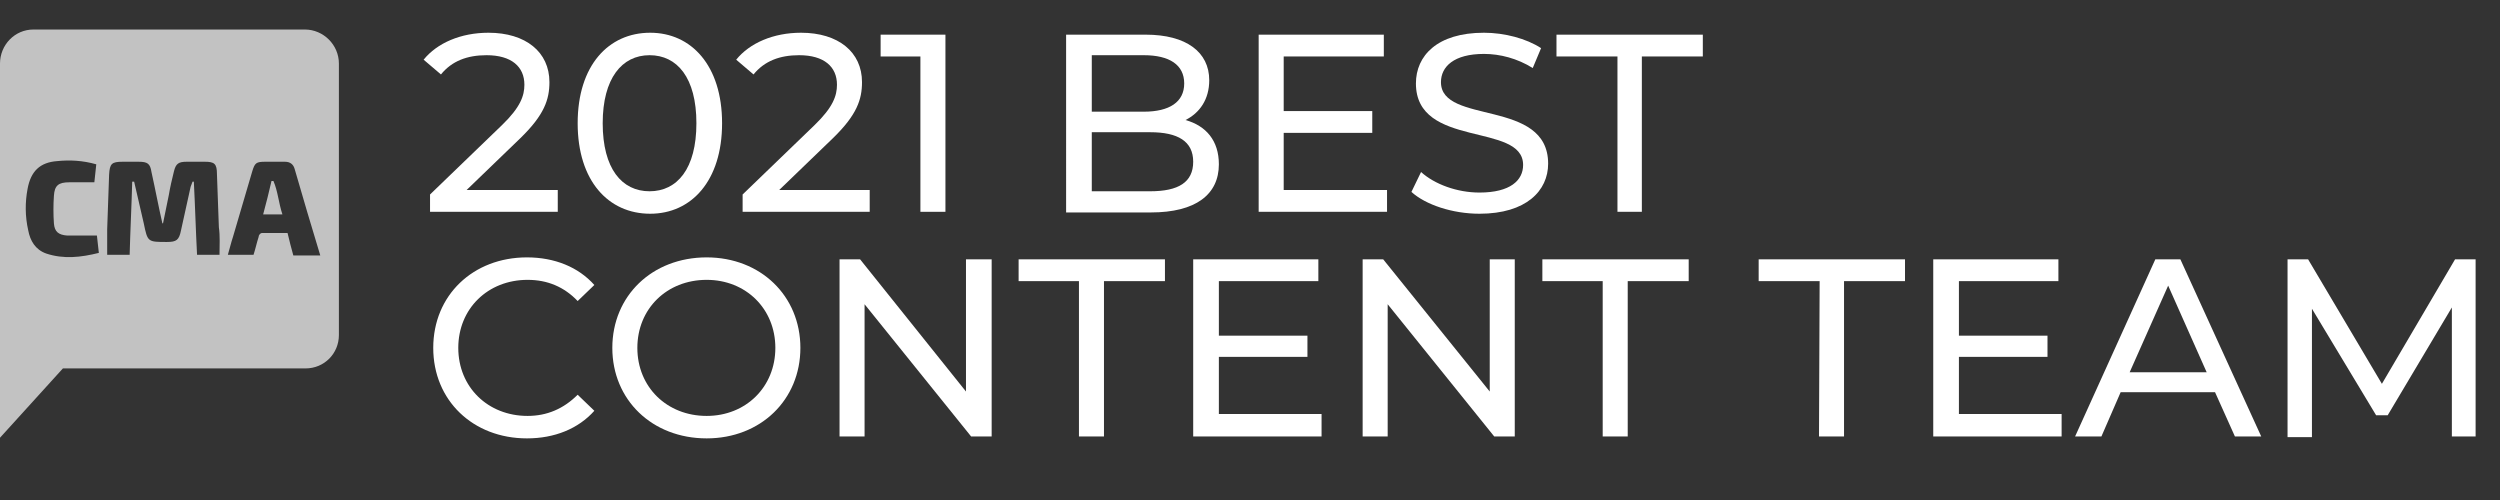
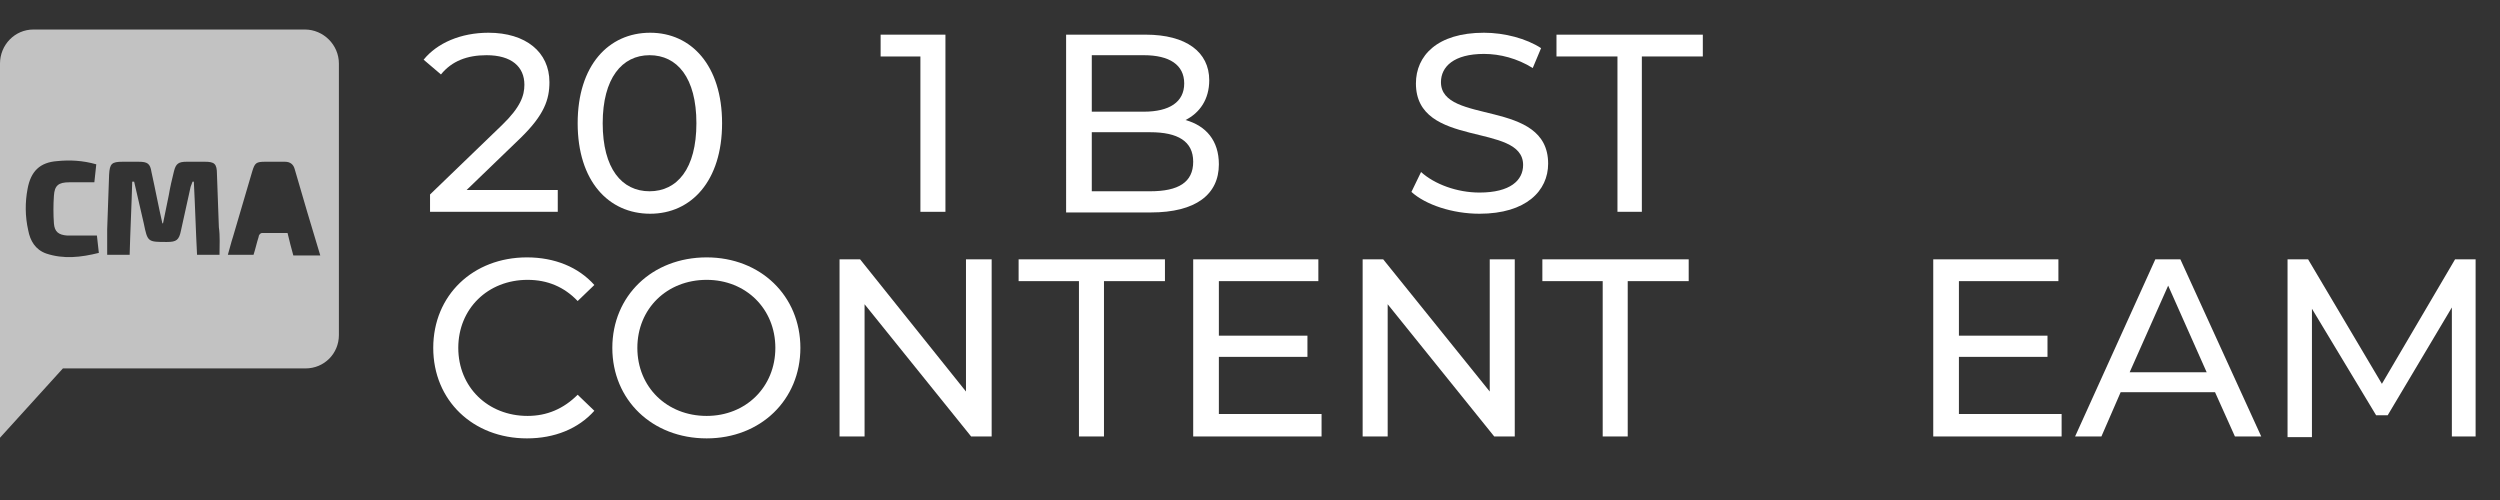
<svg xmlns="http://www.w3.org/2000/svg" version="1.1" id="Layer_1" x="0px" y="0px" viewBox="0 0 389.5 77.9" style="enable-background:new 0 0 389.5 77.9;" xml:space="preserve">
  <rect x="0" y="0" width="389.5" height="77.9" fill="#333333" stroke="none" />
  <style type="text/css"> .st0{opacity:0.7;} .st1{fill:#FFFFFF;} </style>
  <g>
    <g class="st0">
      <g>
        <path class="st1" d="M47.5,4.6H5.2C2.3,4.6,0,7,0,9.9v41v1.3v16l9.8-10.8h37.8c2.9,0,5.2-2.3,5.2-5.2V9.9 C52.8,7,50.4,4.6,47.5,4.6z M7.2,39.5c-1.7-0.6-2.5-2-2.8-3.6c-0.5-2.2-0.5-4.4-0.1-6.5c0.5-2.7,1.9-4.1,4.6-4.3 c2-0.2,4-0.1,6.1,0.5c-0.1,1-0.2,1.8-0.3,2.8c-1.4,0-2.7,0-3.9,0c-1.7,0-2.3,0.5-2.4,2.1c-0.1,1.4-0.1,2.9,0,4.3 c0.1,1.3,0.7,1.8,2.1,1.9c1.5,0,3,0,4.6,0c0.1,0.8,0.2,1.7,0.3,2.7C12.6,40.1,9.9,40.4,7.2,39.5z M34.2,39.7c-1,0-2.2,0-3.5,0 c-0.2-3.8-0.3-7.6-0.5-11.4c-0.1,0-0.2,0-0.2,0c-0.1,0.3-0.2,0.5-0.3,0.8c-0.5,2.2-1,4.5-1.5,6.8c-0.3,1.5-0.7,1.8-2.2,1.8 c-3,0-3,0-3.6-2.9c-0.5-2.2-1-4.3-1.5-6.5c-0.1,0-0.2,0-0.3,0c-0.1,3.8-0.3,7.6-0.4,11.4c-1.2,0-2.3,0-3.5,0c0-1.3,0-2.7,0-4 c0.1-2.8,0.2-5.6,0.3-8.5c0.1-1.7,0.4-2,2.1-2c0.8,0,1.6,0,2.5,0c1.4,0,1.8,0.3,2,1.6c0.6,2.7,1.1,5.4,1.7,8c0,0,0.1,0,0.1,0 c0.3-1.5,0.6-3,0.9-4.4c0.2-1.2,0.5-2.5,0.8-3.7c0.3-1.2,0.7-1.5,2-1.5c0.9,0,1.9,0,2.8,0c1.5,0,1.9,0.3,1.9,1.9 c0.1,2.8,0.2,5.6,0.3,8.3C34.3,36.8,34.2,38.2,34.2,39.7z M45.7,39.8c-0.3-1.1-0.6-2.2-0.9-3.5c-1.3,0-2.7,0-4,0 c-0.2,0-0.5,0.3-0.5,0.6c-0.3,0.9-0.5,1.9-0.8,2.8c-1.3,0-2.6,0-4,0c0.3-1,0.5-1.9,0.8-2.8c1-3.4,2-6.8,3-10.2 c0.4-1.3,0.6-1.5,2-1.5c1,0,2,0,3.1,0c0.8,0,1.3,0.4,1.5,1.1c1.3,4.5,2.6,8.9,4,13.5C48.3,39.8,47,39.8,45.7,39.8z" />
      </g>
      <g>
-         <path class="st1" d="M42.3,28.2c-0.4,1.7-0.8,3.4-1.3,5.2c1,0,1.9,0,3,0c-0.6-1.8-0.7-3.6-1.4-5.2C42.5,28.2,42.4,28.2,42.3,28.2 z" />
-       </g>
+         </g>
    </g>
    <g>
      <path class="st1" d="M86.9,29.6V33H67v-2.7l11.2-10.8c2.9-2.8,3.5-4.6,3.5-6.3c0-2.8-2-4.6-5.9-4.6c-3,0-5.4,0.9-7.1,3l-2.7-2.3 c2.1-2.6,5.8-4.2,10.1-4.2c5.8,0,9.5,3,9.5,7.7c0,2.7-0.8,5.1-4.5,8.7l-8.4,8.1H86.9z" />
      <path class="st1" d="M90,19.2c0-9,4.8-14.1,11.3-14.1c6.4,0,11.2,5.1,11.2,14.1s-4.8,14.1-11.2,14.1C94.8,33.3,90,28.2,90,19.2z M108.5,19.2c0-7.1-3-10.6-7.3-10.6c-4.3,0-7.3,3.6-7.3,10.6c0,7.1,3,10.6,7.3,10.6C105.5,29.8,108.5,26.3,108.5,19.2z" />
-       <path class="st1" d="M135.5,29.6V33h-19.8v-2.7l11.2-10.8c2.9-2.8,3.5-4.6,3.5-6.3c0-2.8-2-4.6-5.9-4.6c-3,0-5.4,0.9-7.1,3 l-2.7-2.3c2.1-2.6,5.8-4.2,10.1-4.2c5.8,0,9.5,3,9.5,7.7c0,2.7-0.8,5.1-4.5,8.7l-8.4,8.1H135.5z" />
      <path class="st1" d="M147.3,5.4V33h-3.9V8.8h-6.2V5.4H147.3z" />
      <path class="st1" d="M189.9,25.6c0,4.7-3.6,7.5-10.6,7.5h-13.2V5.4h12.4c6.3,0,9.9,2.7,9.9,7.1c0,3-1.5,5.1-3.7,6.2 C187.9,19.6,189.9,21.9,189.9,25.6z M170.1,8.6v8.8h8.1c4,0,6.3-1.5,6.3-4.4s-2.3-4.4-6.3-4.4L170.1,8.6L170.1,8.6z M185.9,25.2 c0-3.2-2.4-4.6-6.7-4.6h-9.1v9.2h9.1C183.6,29.8,185.9,28.4,185.9,25.2z" />
-       <path class="st1" d="M216.1,29.6V33h-20V5.4h19.5v3.4H200v8.5h13.8v3.4H200v8.9C200,29.6,216.1,29.6,216.1,29.6z" />
      <path class="st1" d="M219.9,29.9l1.5-3.1c2.1,1.9,5.6,3.2,9.1,3.2c4.8,0,6.8-1.9,6.8-4.3c0-6.7-16.7-2.5-16.7-12.7 c0-4.3,3.3-7.9,10.6-7.9c3.2,0,6.6,0.9,8.9,2.4l-1.3,3.1c-2.4-1.5-5.1-2.2-7.6-2.2c-4.7,0-6.7,2-6.7,4.4c0,6.7,16.7,2.5,16.7,12.7 c0,4.2-3.4,7.8-10.7,7.8C226.3,33.3,222.1,31.9,219.9,29.9z" />
      <path class="st1" d="M252,8.8h-9.5V5.4h22.8v3.4h-9.5V33H252V8.8z" />
      <path class="st1" d="M67.5,54.2c0-8.2,6.2-14.1,14.6-14.1c4.3,0,8,1.5,10.5,4.3L90,46.9c-2.1-2.2-4.7-3.3-7.8-3.3 c-6.2,0-10.8,4.5-10.8,10.6S76,64.8,82.2,64.8c3,0,5.6-1.1,7.8-3.3l2.6,2.5c-2.5,2.8-6.2,4.3-10.5,4.3 C73.7,68.3,67.5,62.4,67.5,54.2z" />
      <path class="st1" d="M95.4,54.2c0-8.1,6.2-14.1,14.7-14.1c8.4,0,14.6,6,14.6,14.1s-6.2,14.1-14.6,14.1 C101.6,68.3,95.4,62.3,95.4,54.2z M120.8,54.2c0-6.1-4.6-10.6-10.7-10.6c-6.2,0-10.8,4.5-10.8,10.6s4.6,10.6,10.8,10.6 C116.2,64.8,120.8,60.3,120.8,54.2z" />
      <path class="st1" d="M154.5,40.4V68h-3.2l-16.6-20.6V68h-3.9V40.4h3.2L150.5,61V40.4H154.5z" />
      <path class="st1" d="M168.2,43.8h-9.5v-3.4h22.8v3.4h-9.5V68h-3.9V43.8z" />
      <path class="st1" d="M205.9,64.6V68h-20V40.4h19.5v3.4h-15.5v8.5h13.8v3.3h-13.8v8.9H205.9z" />
      <path class="st1" d="M236,40.4V68h-3.2l-16.6-20.6V68h-3.9V40.4h3.2L232.1,61V40.4H236z" />
      <path class="st1" d="M249.8,43.8h-9.5v-3.4h22.8v3.4h-9.5V68h-3.9V43.8z" />
-       <path class="st1" d="M283.5,43.8h-9.5v-3.4h22.8v3.4h-9.5V68h-3.9L283.5,43.8L283.5,43.8z" />
      <path class="st1" d="M321.2,64.6V68h-20V40.4h19.5v3.4h-15.5v8.5h13.8v3.3h-13.8v8.9H321.2z" />
      <path class="st1" d="M345.1,61.1h-14.7l-3,6.9h-4.1l12.5-27.6h3.9L352.3,68h-4.1L345.1,61.1z M343.8,58l-6-13.5l-6,13.5H343.8z" />
      <path class="st1" d="M382,68l0-20.1l-10,16.8h-1.8l-10-16.6v20h-3.8V40.4h3.2l11.5,19.4l11.4-19.4h3.2l0,27.6H382z" />
    </g>
  </g>
</svg>